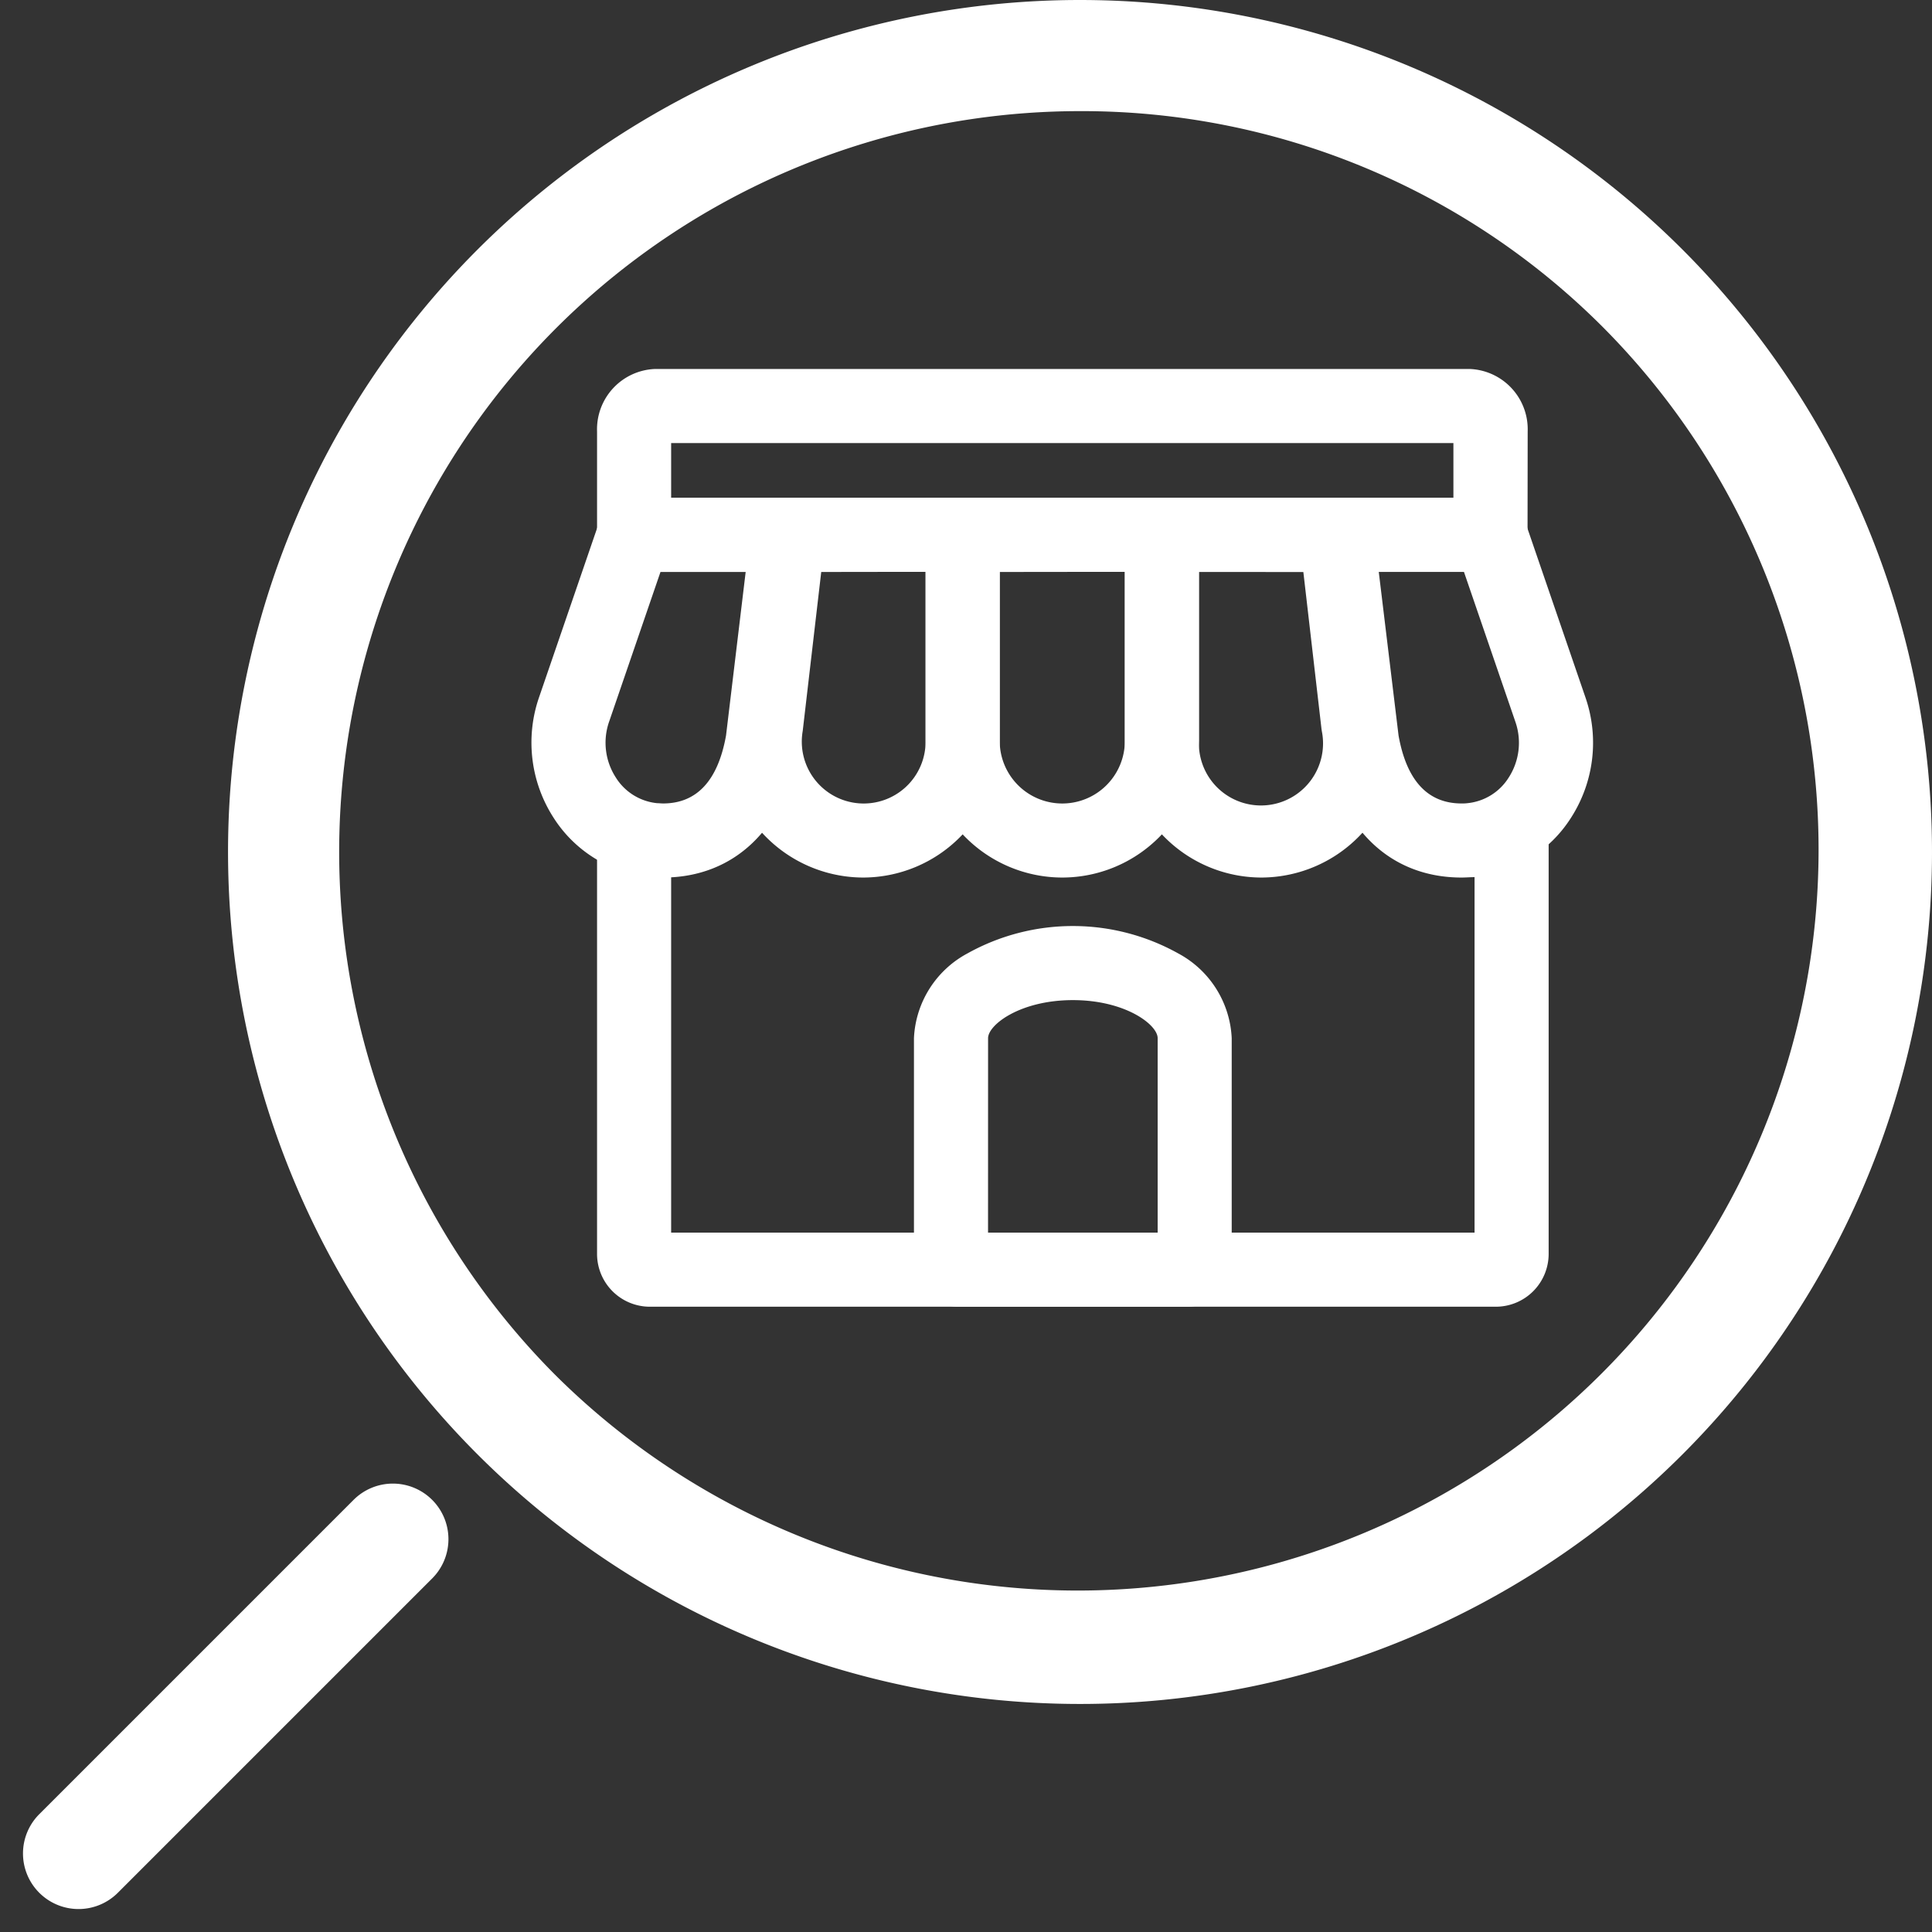
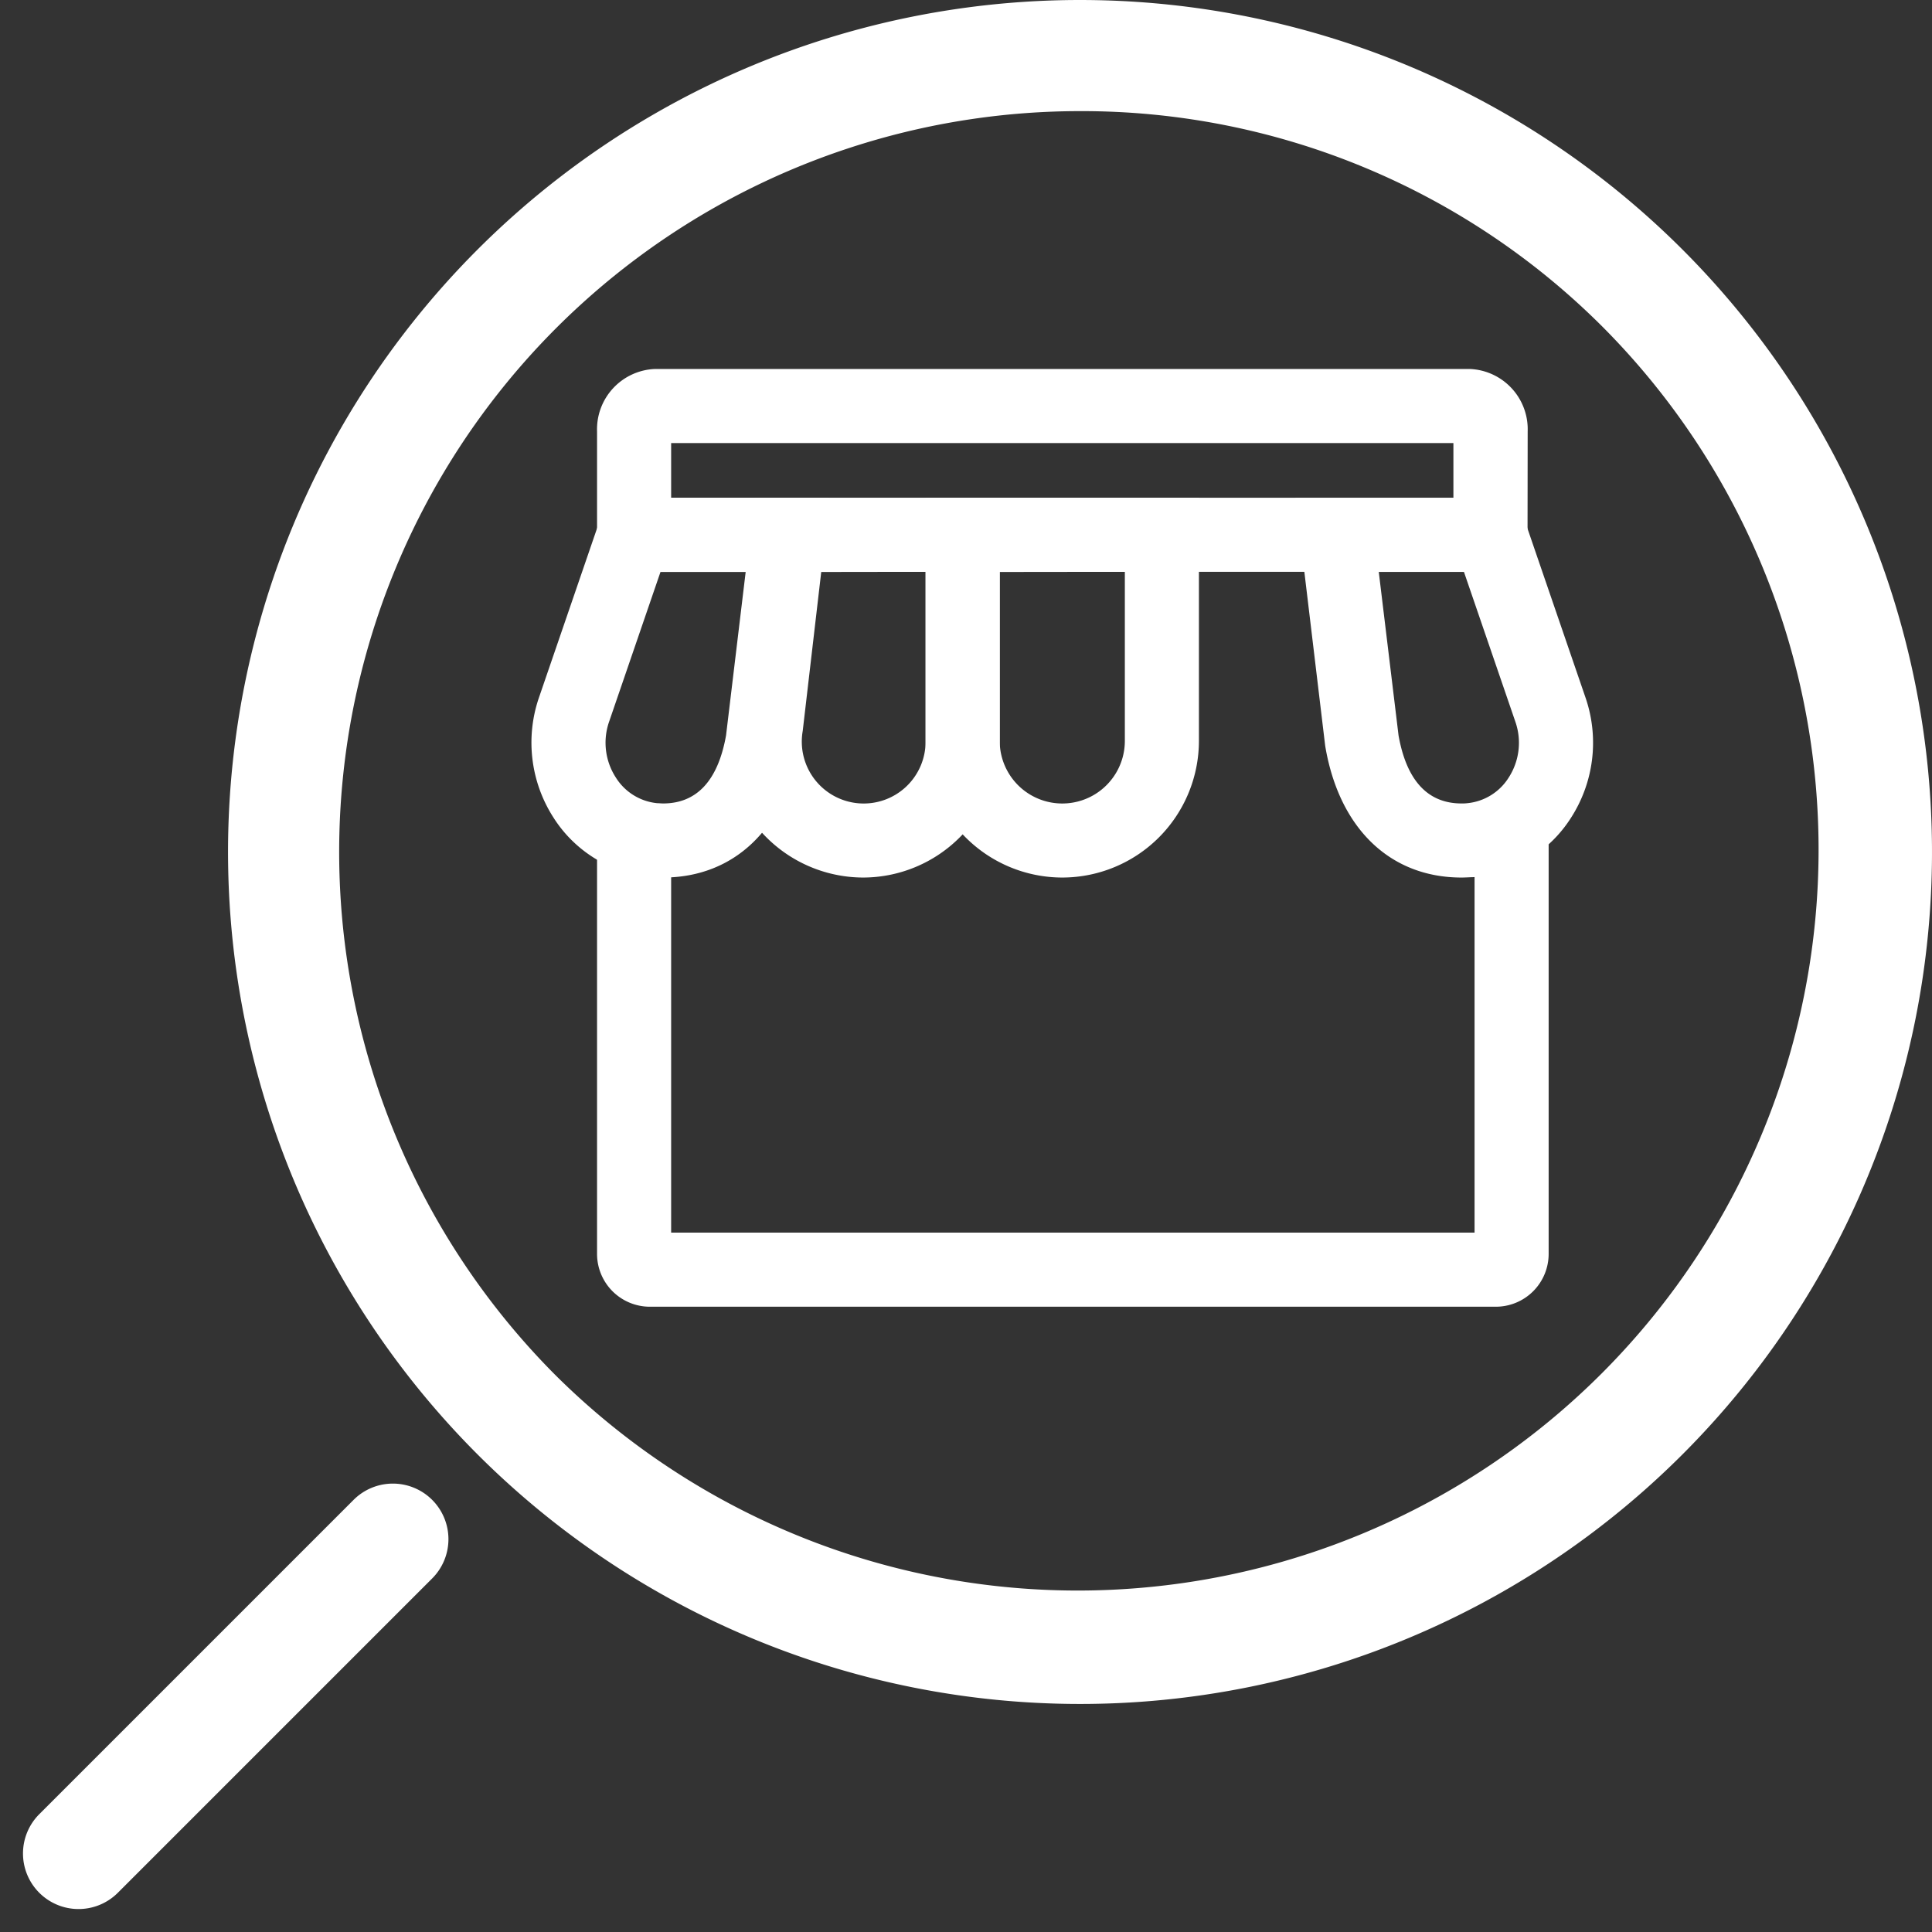
<svg xmlns="http://www.w3.org/2000/svg" width="52.156" height="52.158" viewBox="0 0 52.156 52.158">
  <rect x="0" y="0" width="52.156" height="52.158" fill="#333333" stroke="none" />
  <g id="グループ_5257" data-name="グループ 5257" transform="translate(-12763.203 23551.213)">
    <g id="グループ_4166" data-name="グループ 4166" transform="translate(177.359 17.787)">
      <path id="楕円形_38" data-name="楕円形 38" d="M23,3A20,20,0,0,0,8.858,37.142,20,20,0,0,0,37.142,8.858,19.869,19.869,0,0,0,23,3m0-3A23,23,0,1,1,0,23,23,23,0,0,1,23,0Z" transform="translate(12592 -23569)" fill="#fff" />
      <path id="線_16" data-name="線 16" d="M0,13.5A1.5,1.5,0,0,1-1.5,12V0A1.5,1.5,0,0,1,0-1.5,1.5,1.5,0,0,1,1.5,0V12A1.5,1.5,0,0,1,0,13.5Z" transform="translate(12596.45 -23527.449) rotate(45)" fill="#fff" />
    </g>
    <g id="グループ_4179" data-name="グループ 4179" transform="translate(12 -61.17)">
      <path id="パス_3593" data-name="パス 3593" d="M36.333,80.618H13.492a1.426,1.426,0,0,1-1.424-1.424V67.941h2V78.618H35.757V67.941h2V79.194A1.426,1.426,0,0,1,36.333,80.618Z" transform="translate(12755.253 -23535.385)" fill="#fff" />
-       <path id="パス_3594" data-name="パス 3594" d="M41.419,86.586H35.358a1.2,1.2,0,0,1-1.259-1.16V79.337a2.736,2.736,0,0,1,1.439-2.285,5.844,5.844,0,0,1,5.7,0,2.736,2.736,0,0,1,1.439,2.285v6.089A1.2,1.2,0,0,1,41.419,86.586Zm-5.32-2h4.579V79.337c0-.362-.869-1.027-2.289-1.027s-2.289.665-2.289,1.027Z" transform="translate(12741.777 -23541.354)" fill="#fff" />
      <path id="パス_3595" data-name="パス 3595" d="M5.1,28.7c-.111,0-.224-.005-.334-.015a3.485,3.485,0,0,1-2.619-1.6,3.743,3.743,0,0,1-.4-3.227l1.857-5.411H9.587l-.81,6.731C8.4,27.381,7.022,28.7,5.1,28.7Zm-.067-8.249-1.393,4.06A1.728,1.728,0,0,0,3.828,26a1.487,1.487,0,0,0,1.12.693c.051,0,.1.007.155.007.911,0,1.482-.617,1.7-1.835l.53-4.414Z" transform="translate(12764 -23495.053)" fill="#fff" />
      <path id="パス_3596" data-name="パス 3596" d="M36.661,28.7a3.707,3.707,0,0,1-3.333-2.107,3.631,3.631,0,0,1-.271-2.159l.692-5.983h6.6v6.561A3.693,3.693,0,0,1,36.661,28.7Zm-1.13-8.249-.5,4.292a1.671,1.671,0,1,0,3.317.268V20.447Z" transform="translate(12737.842 -23495.053)" fill="#fff" />
      <path id="パス_3597" data-name="パス 3597" d="M129.212,28.7c-1.919,0-3.293-1.315-3.674-3.518l-.008-.051-.8-6.68h5.979l1.857,5.411a3.743,3.743,0,0,1-.4,3.227,3.484,3.484,0,0,1-2.618,1.6C129.435,28.691,129.323,28.7,129.212,28.7Zm-1.7-3.835c.217,1.218.789,1.835,1.7,1.835.052,0,.1,0,.155-.007A1.487,1.487,0,0,0,130.486,26a1.728,1.728,0,0,0,.185-1.49l-1.393-4.06h-2.3Z" transform="translate(12661.446 -23495.053)" fill="#fff" />
-       <path id="パス_3598" data-name="パス 3598" d="M100.425,28.7a3.693,3.693,0,0,1-3.689-3.689V18.447h6.6l.692,5.983a3.632,3.632,0,0,1-.271,2.16A3.707,3.707,0,0,1,100.425,28.7Zm-1.689-8.249v4.561a1.676,1.676,0,1,0,3.317-.268l-.008-.054-.49-4.238Z" transform="translate(12684.833 -23495.053)" fill="#fff" />
      <path id="パス_3599" data-name="パス 3599" d="M68.47,28.7a3.693,3.693,0,0,1-3.689-3.689V18.447h7.378v6.561A3.693,3.693,0,0,1,68.47,28.7Zm-1.689-8.249v4.561a1.689,1.689,0,1,0,3.378,0V20.447Z" transform="translate(12711.41 -23495.053)" fill="#fff" />
      <path id="パス_3600" data-name="パス 3600" d="M37.186,7.027H12.068V3.237A1.629,1.629,0,0,1,13.63,1.551h22a1.629,1.629,0,0,1,1.561,1.686Zm-23.118-2H35.186V3.551H14.068Z" transform="translate(12755.253 -23481.633)" fill="#fff" />
    </g>
  </g>
</svg>